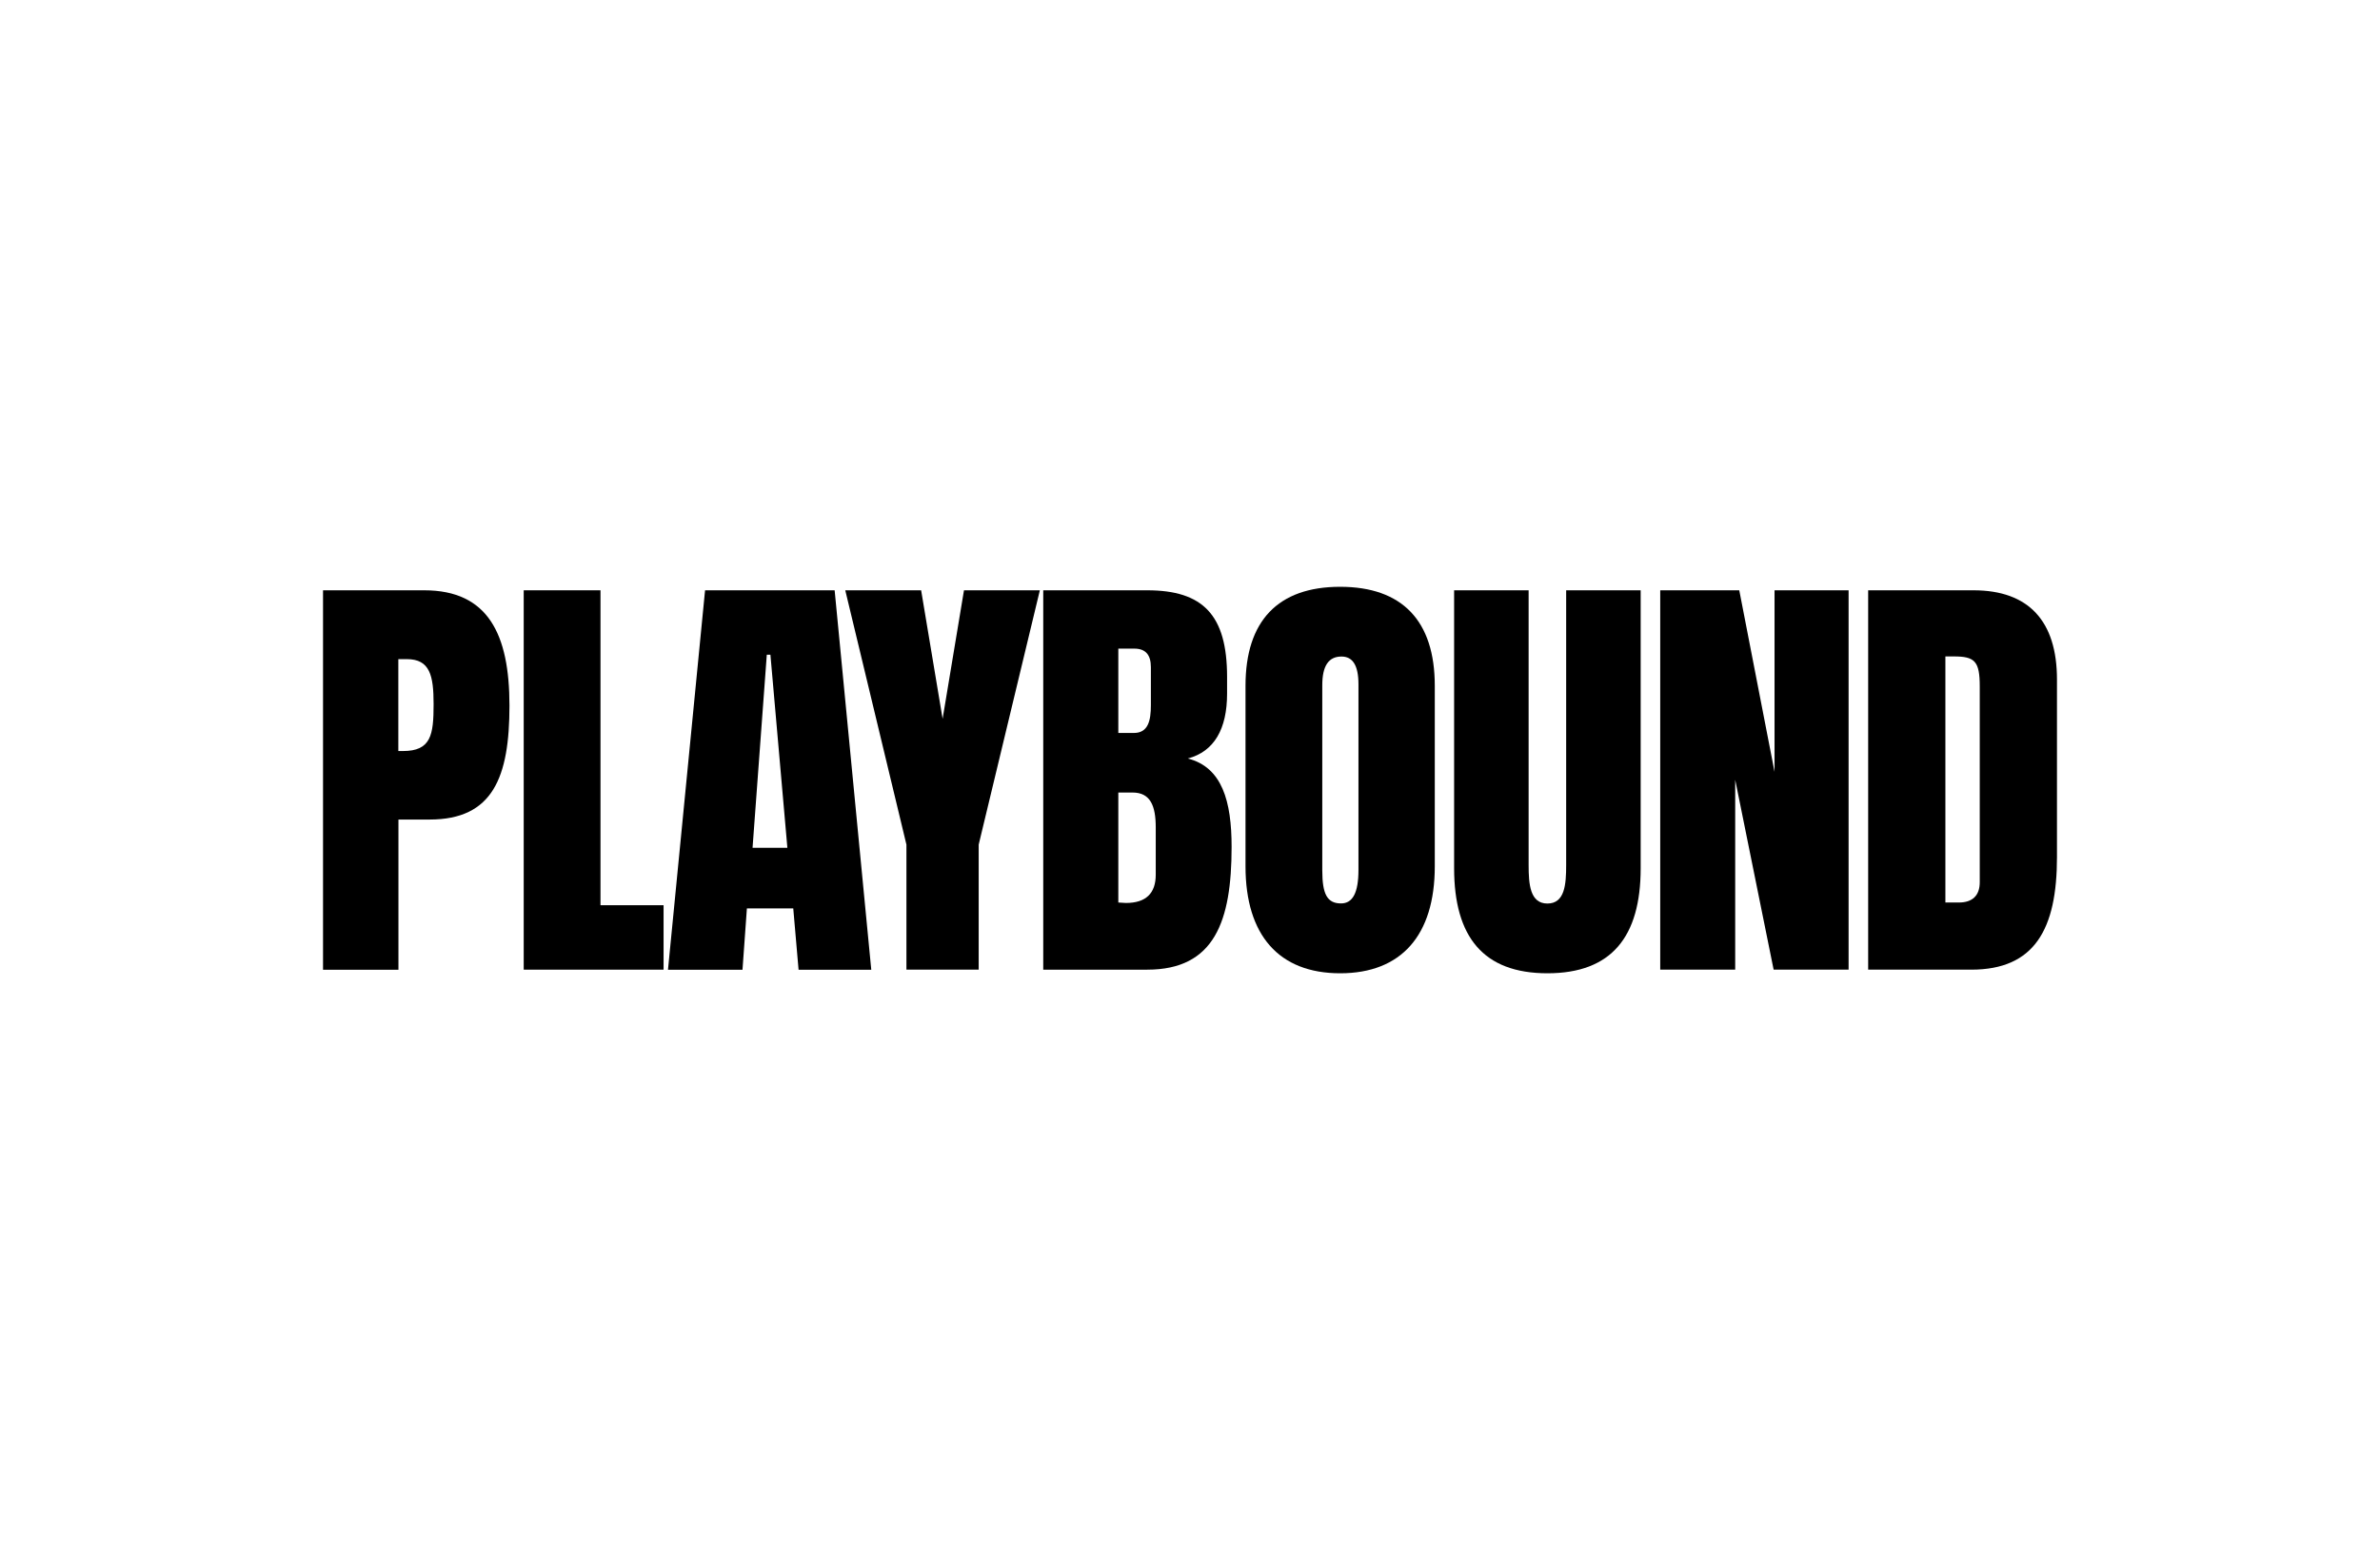
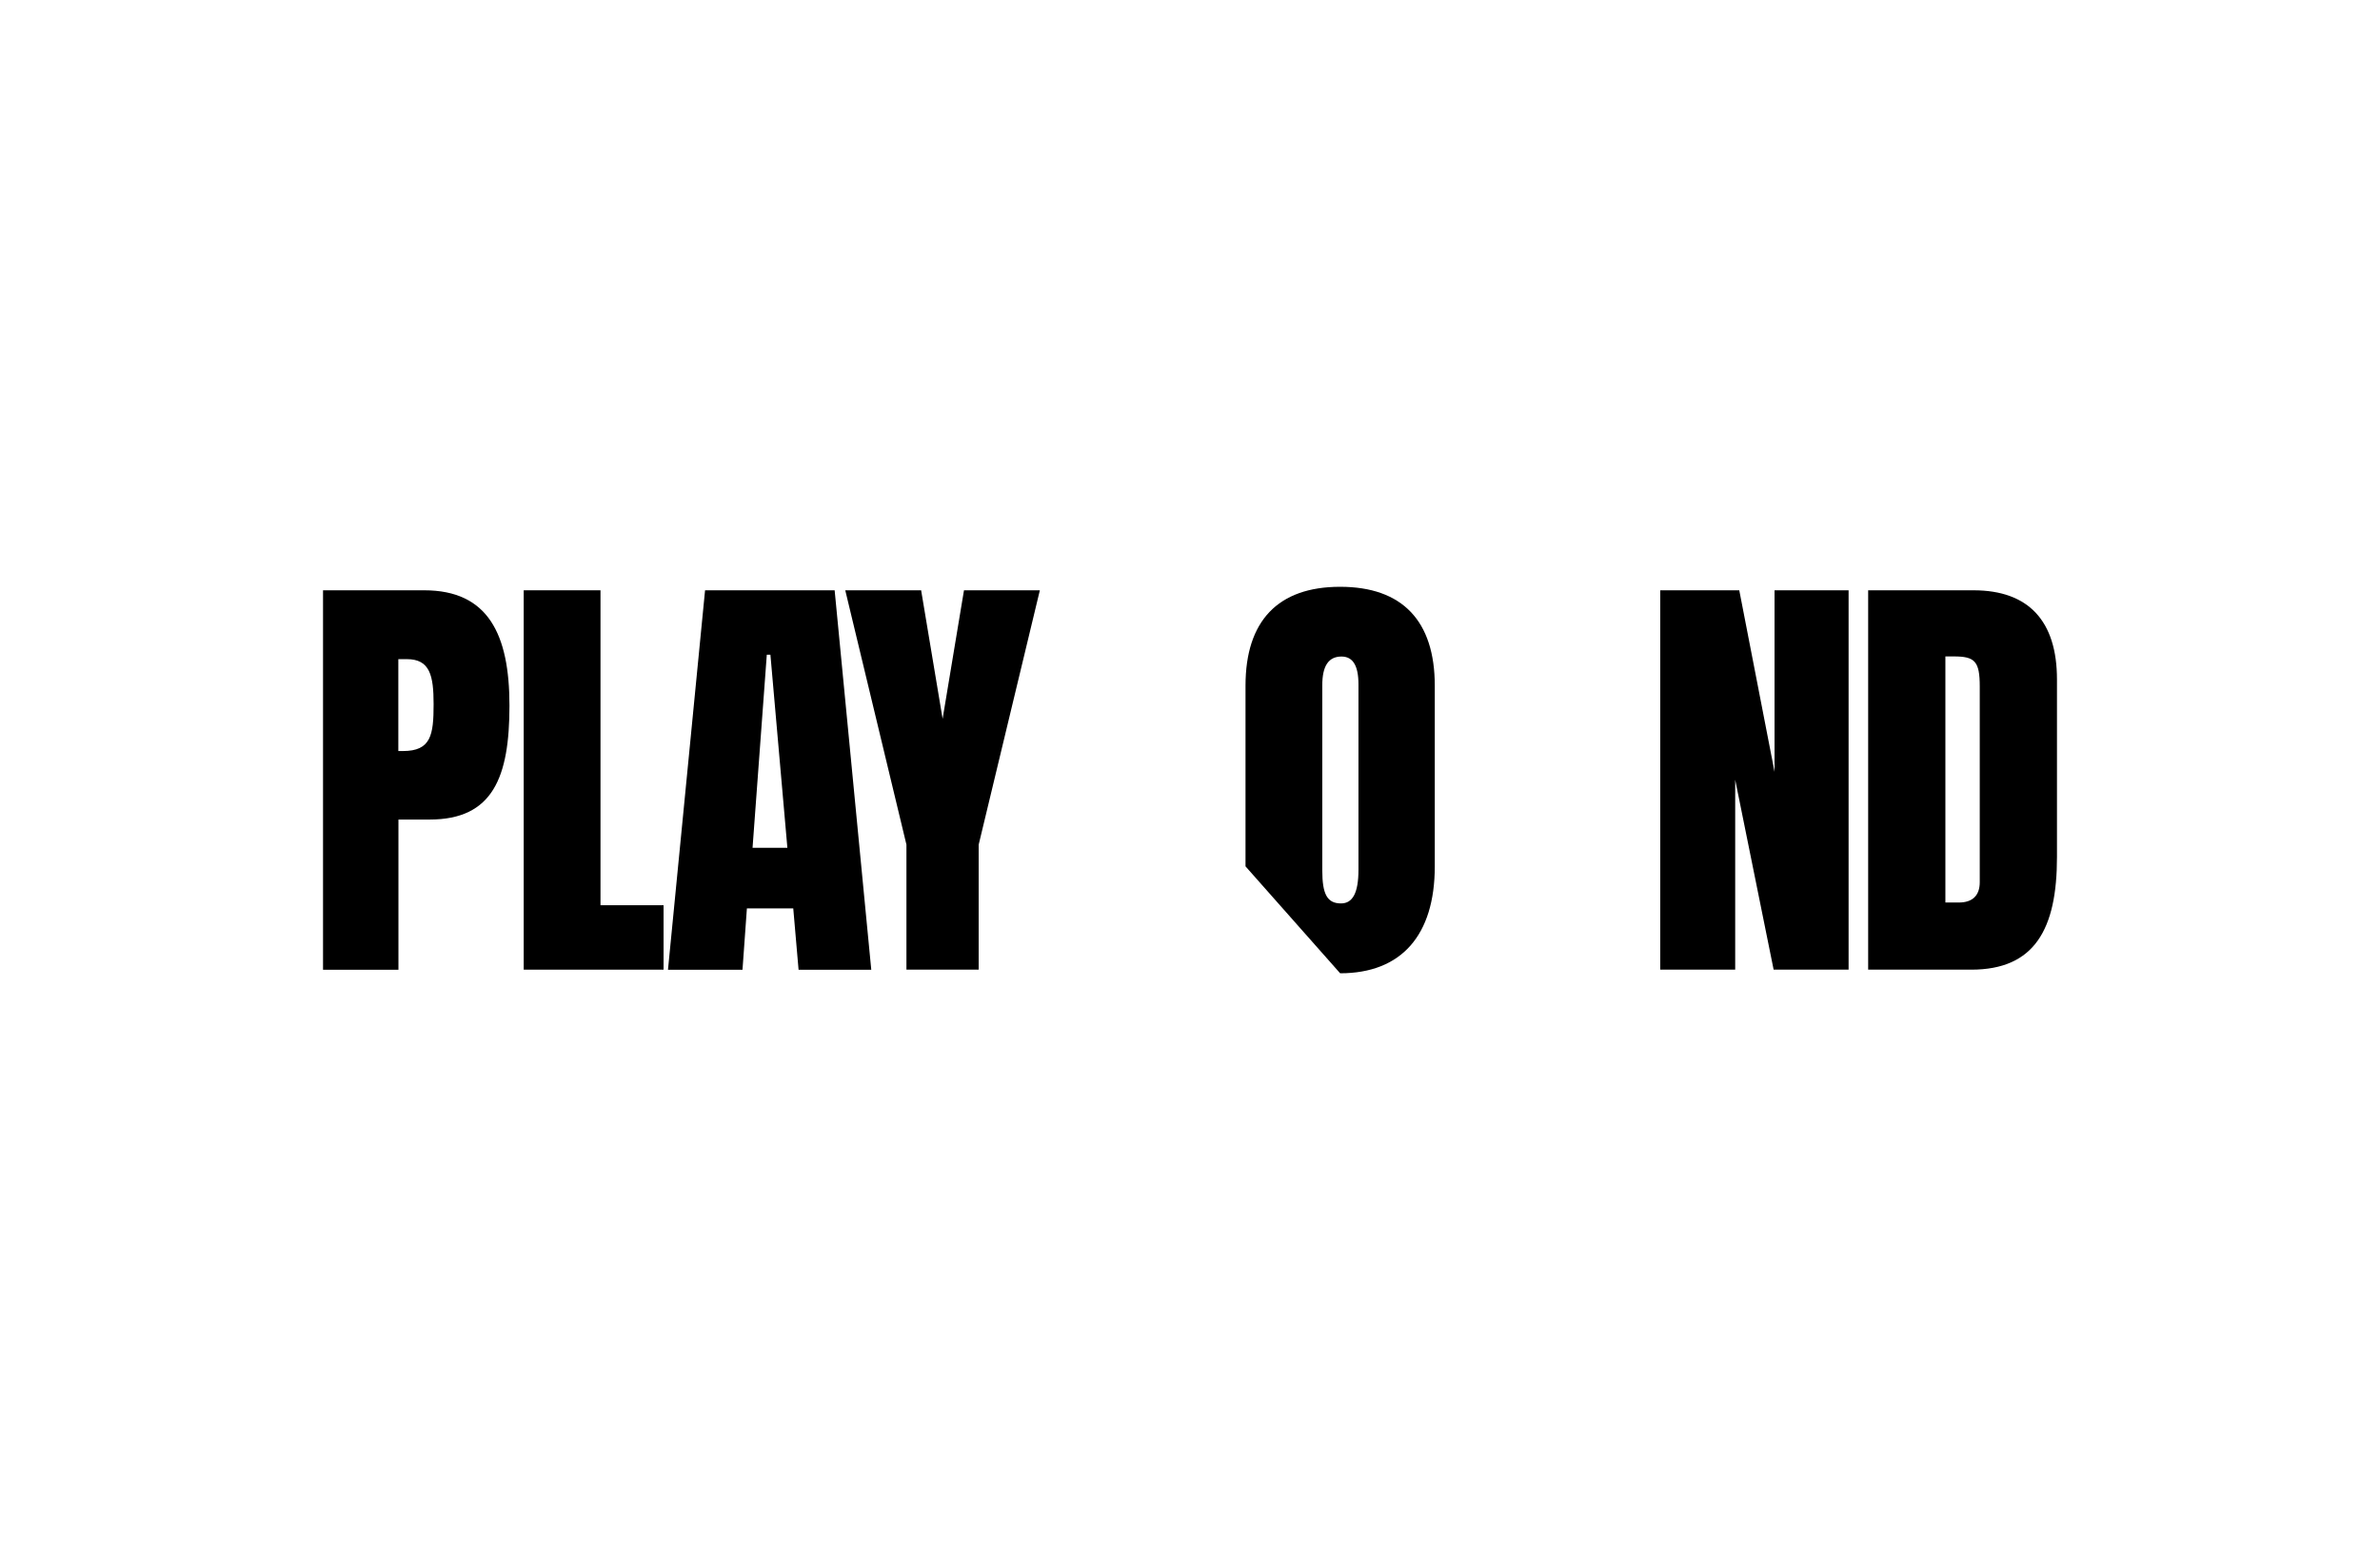
<svg xmlns="http://www.w3.org/2000/svg" id="b" viewBox="0 0 210.5 138">
  <g id="c">
    <rect width="210.5" height="138" style="fill:none;" />
    <path d="M35.63,66.44c2.49,0,2.72-1.41,2.72-4.14,0-2.54-.32-3.99-2.37-3.99h-.75v8.13h.39ZM28.56,52.22h8.96c5.64,0,7.54,3.87,7.54,10.2s-1.46,10.08-7.06,10.08h-2.76v13.29h-6.67v-33.57Z" />
    <polygon points="46.32 52.22 53.11 52.22 53.11 80.08 58.69 80.08 58.69 85.78 46.32 85.78 46.32 52.22" />
    <path d="M69.64,75l-1.5-17.08h-.32l-1.26,17.08h3.08ZM62.34,52.22h11.48l3.24,33.57h-6.43l-.47-5.43h-4.1l-.39,5.43h-6.59l3.28-33.57Z" />
    <polygon points="80.17 74.72 74.76 52.22 81.47 52.22 83.37 63.59 85.26 52.22 91.97 52.22 86.56 74.72 86.56 85.78 80.17 85.78 80.17 74.72" />
-     <path d="M99.58,79.88c1.78,0,2.64-.86,2.64-2.5v-4.18c0-1.91-.47-3.09-2.05-3.09h-1.26v9.73l.67.04ZM100.29,64.84c1.26,0,1.5-1.09,1.5-2.46v-3.36c0-1.09-.47-1.64-1.46-1.64h-1.42v7.46h1.38ZM92.27,52.22h9.2c4.93,0,7.06,2.19,7.06,7.66v1.48c0,3.13-1.14,5.12-3.47,5.74,3.04.78,3.87,3.79,3.87,7.82,0,6.56-1.5,10.86-7.46,10.86h-9.2v-33.57Z" />
-     <path d="M118.61,79.92c1.03,0,1.54-.94,1.54-2.97v-16.41c0-1.68-.51-2.46-1.5-2.46-1.14,0-1.7.82-1.7,2.54v16.37c0,2.11.43,2.93,1.66,2.93M110.16,76.64v-15.98c0-5.74,2.88-8.75,8.37-8.75s8.37,3.01,8.37,8.75v15.98c0,6.1-2.96,9.46-8.37,9.46s-8.37-3.36-8.37-9.46" />
-     <path d="M128.61,76.8v-24.58h6.59v24.31c0,1.68.12,3.4,1.66,3.4s1.66-1.68,1.66-3.4v-24.31h6.59v24.58c0,6.1-2.6,9.3-8.25,9.3s-8.25-3.2-8.25-9.3" />
+     <path d="M118.61,79.92c1.03,0,1.54-.94,1.54-2.97v-16.41c0-1.68-.51-2.46-1.5-2.46-1.14,0-1.7.82-1.7,2.54v16.37c0,2.11.43,2.93,1.66,2.93M110.16,76.64v-15.98c0-5.74,2.88-8.75,8.37-8.75s8.37,3.01,8.37,8.75v15.98c0,6.1-2.96,9.46-8.37,9.46" />
    <polygon points="146.84 52.22 153.83 52.22 156.95 68.28 156.95 52.22 163.5 52.22 163.5 85.78 156.87 85.78 153.47 68.98 153.47 85.78 146.84 85.78 146.84 52.22" />
    <path d="M173.25,79.84c1.18,0,1.85-.59,1.85-1.8v-17.31c0-2.23-.43-2.66-2.29-2.66h-.75v21.77h1.18ZM165.24,52.22h9.31c4.89,0,7.38,2.74,7.38,7.89v15.71c0,6.37-1.97,9.96-7.58,9.96h-9.12v-33.57Z" />
  </g>
</svg>